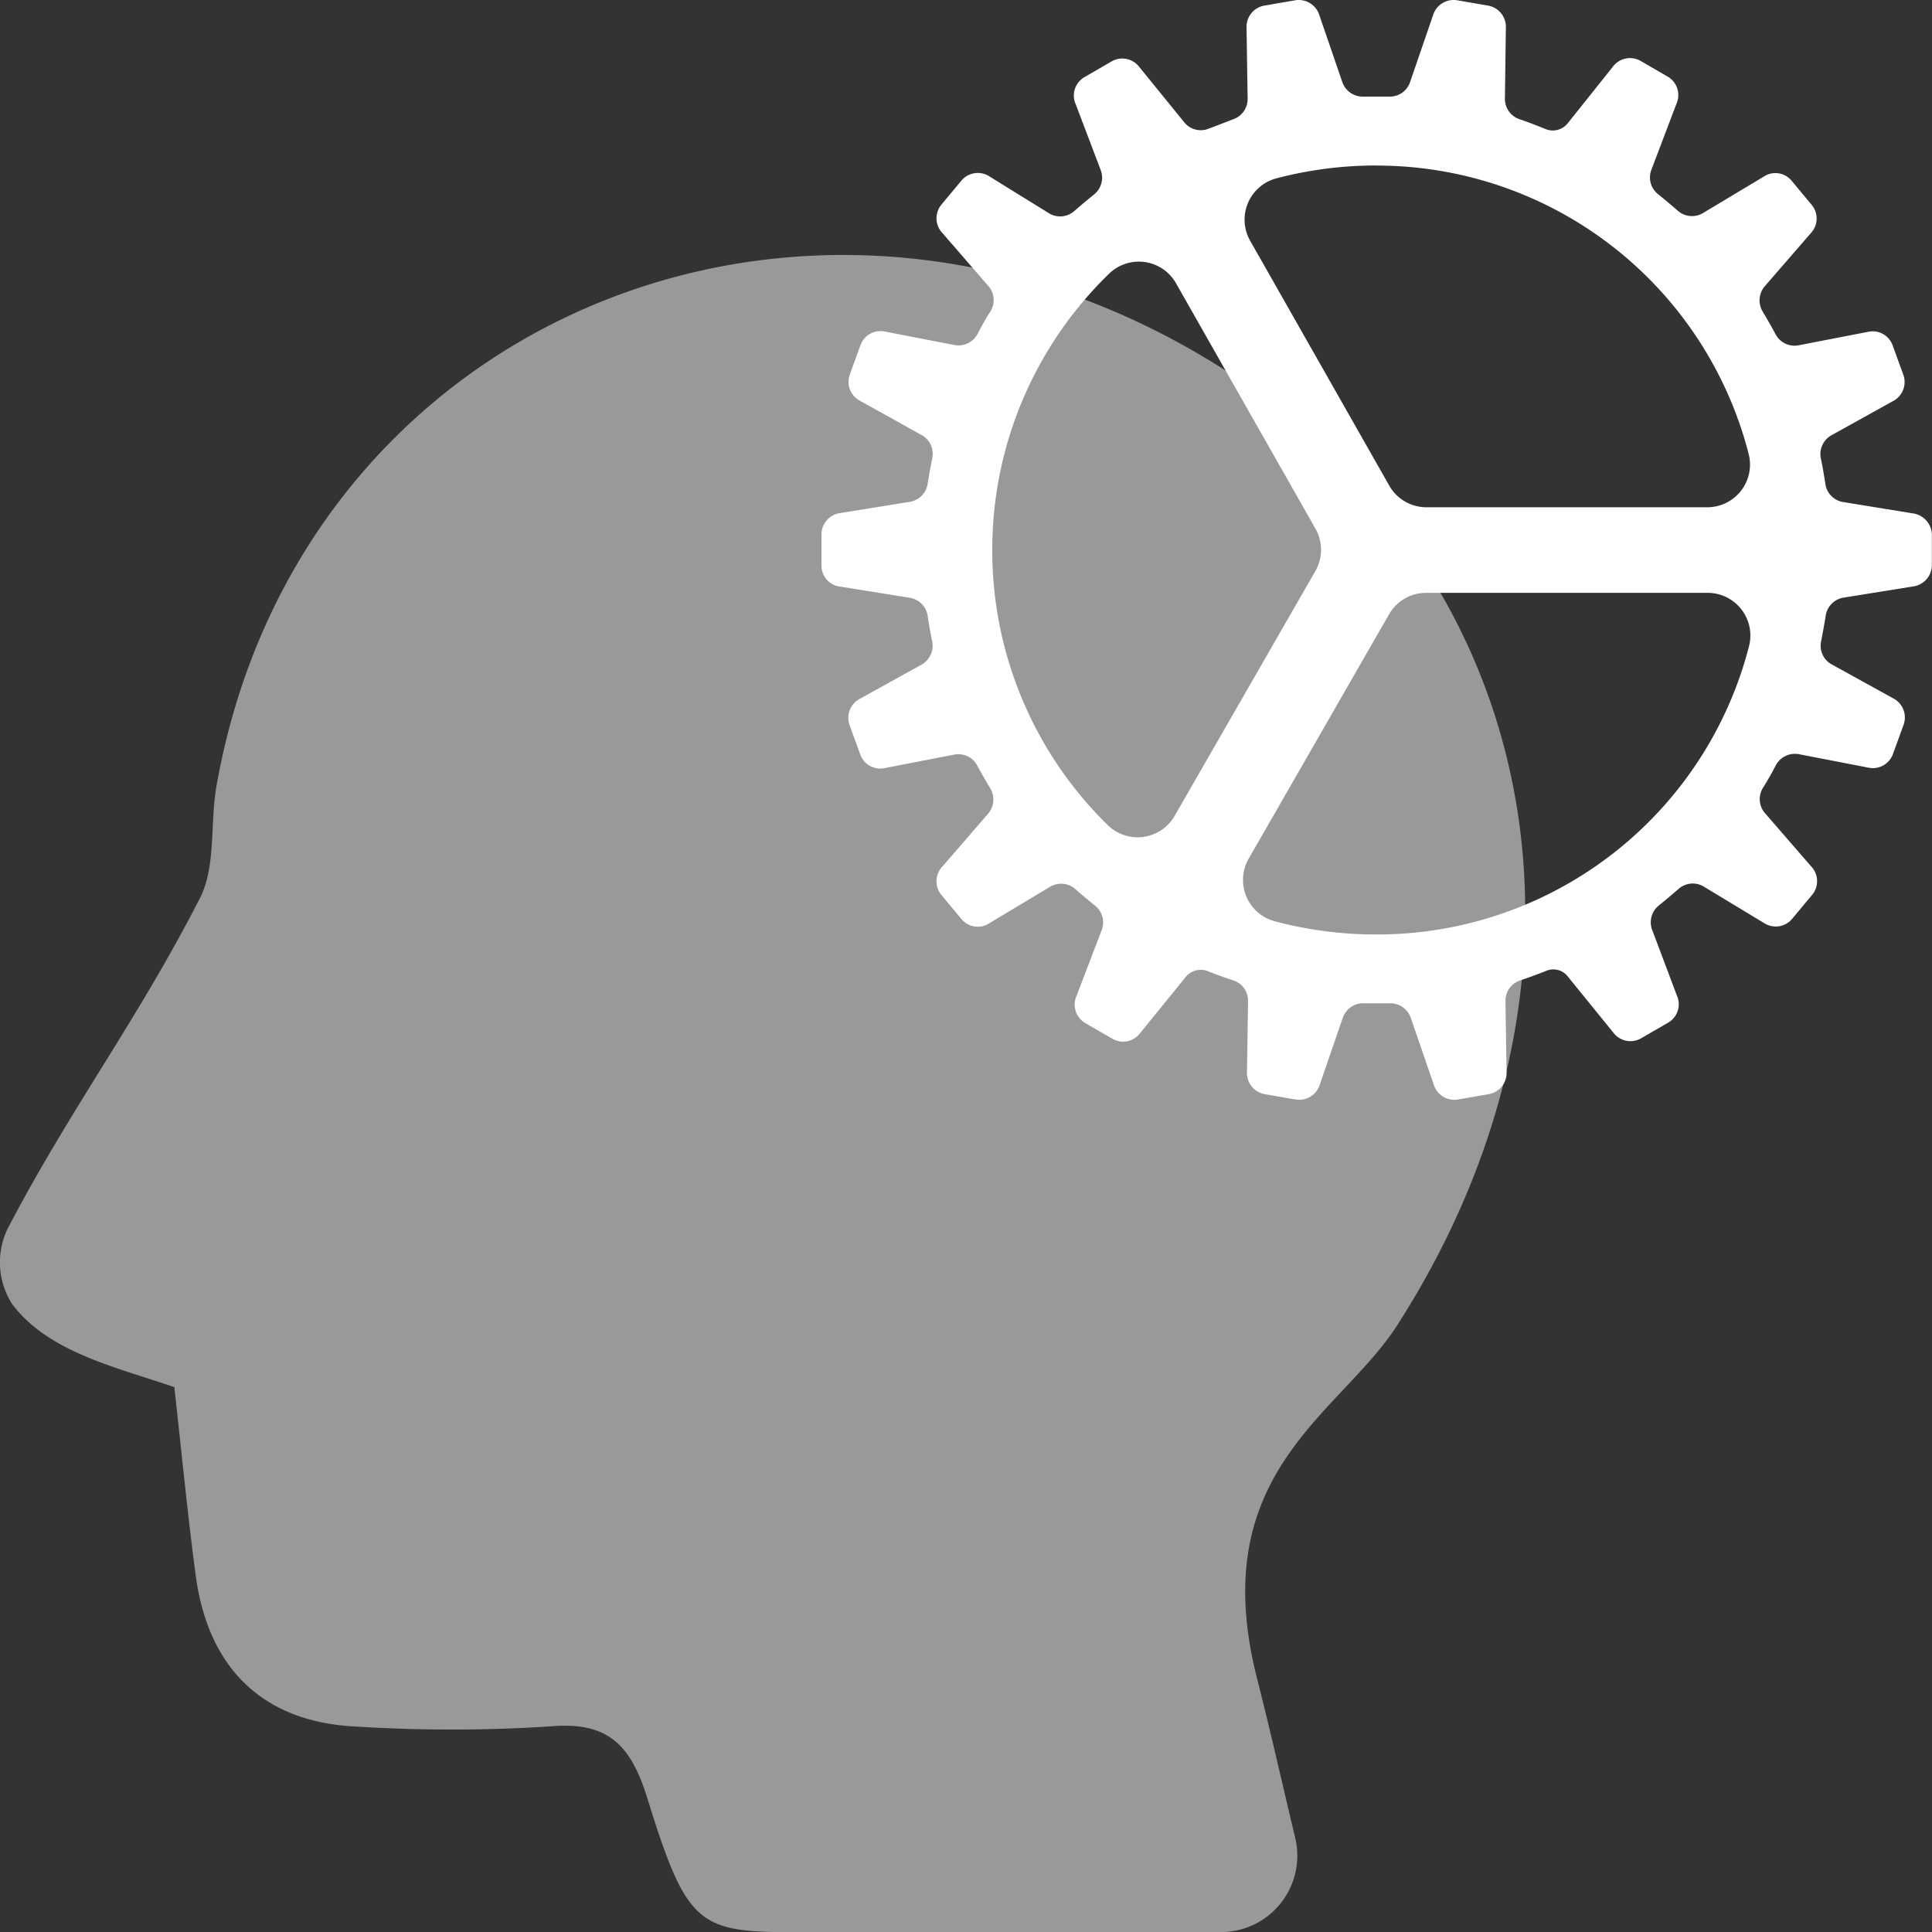
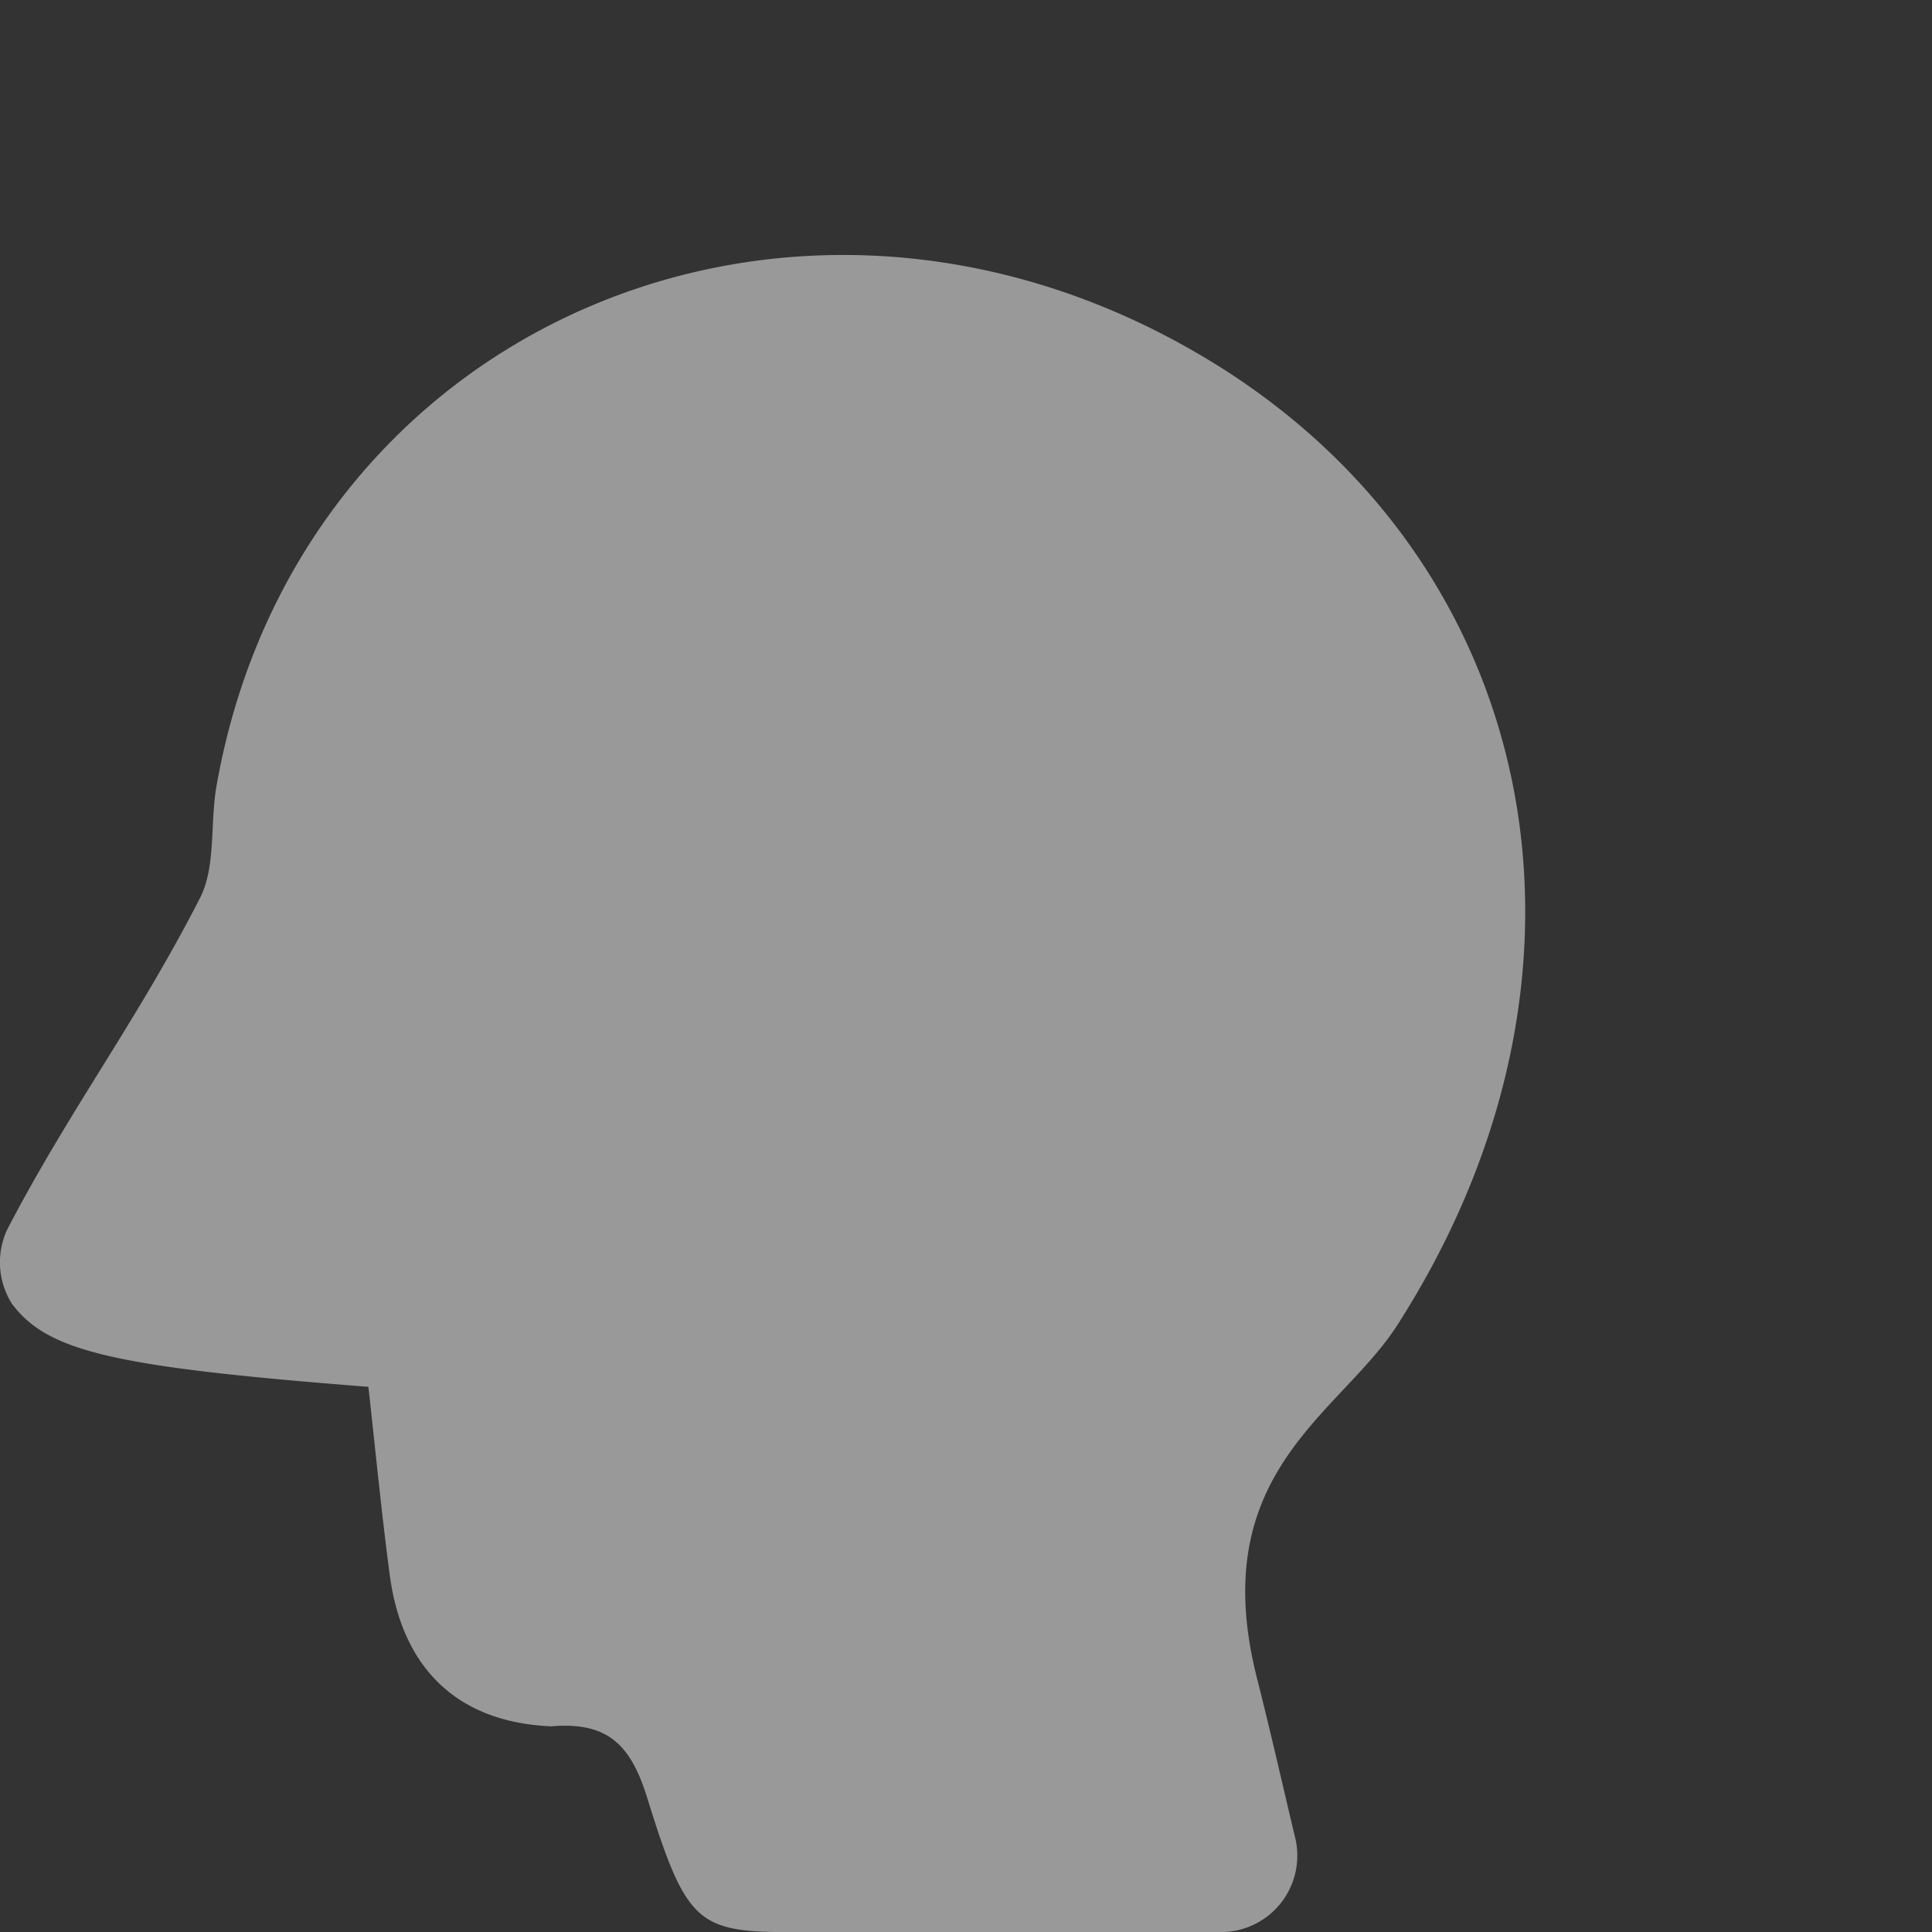
<svg xmlns="http://www.w3.org/2000/svg" width="70" height="70" viewBox="0 0 70 70">
  <rect x="0" y="0" width="70" height="70" fill="#333333" stroke="none" />
  <g id="Feature-2" transform="translate(-861 -183)">
    <rect id="Rectangle_18" data-name="Rectangle 18" width="70" height="70" transform="translate(861 183)" fill="#808bde" opacity="0" />
-     <path id="Path_101" data-name="Path 101" d="M.266,35.3C2.514,30.979,4.961,27.762,7.245,23.3c.588-1.15.36-2.711.6-4.066C10.8,2.469,29.04-5.266,43.958,3.905,55.8,11.186,58.866,25.92,50.628,38.771c-2.085,3.253-6.979,5.327-5.084,12.8.529,2.085.906,3.784,1.38,5.765a2.768,2.768,0,0,1-2.663,3.428h-6.7l-7.437,0c-4.73,0-5.074.3-6.669-4.847-.588-1.9-1.4-2.786-3.485-2.608a55.221,55.221,0,0,1-7.031.01c-3.368-.143-5.394-2.072-5.848-5.478-.3-2.253-.516-4.517-.775-6.822C4.2,40.294,1.735,39.75.434,38a2.806,2.806,0,0,1-.168-2.7" transform="translate(861 192.239)" fill="#fff" opacity="0.5" />
-     <path id="cog-outline" d="M87.537,68.61,85.014,68.2a.774.774,0,0,1-.638-.66c-.048-.31-.1-.62-.164-.92a.782.782,0,0,1,.377-.834l2.234-1.24a.779.779,0,0,0,.377-.96l-.387-1.064a.768.768,0,0,0-.909-.484l-2.5.484a.774.774,0,0,1-.831-.4q-.218-.406-.464-.814a.789.789,0,0,1,.068-.921l1.673-1.929a.774.774,0,0,0,.029-1.027l-.725-.871a.762.762,0,0,0-1.016-.146l-2.2,1.319a.774.774,0,0,1-.908-.087c-.232-.2-.474-.407-.716-.6a.774.774,0,0,1-.242-.881l.909-2.394a.774.774,0,0,0-.314-.982l-.987-.572a.774.774,0,0,0-1.005.214l-1.61,2.016a.692.692,0,0,1-.822.242s-.542-.222-.948-.359a.774.774,0,0,1-.529-.745L72.8,51.03a.781.781,0,0,0-.638-.815l-1.121-.193a.781.781,0,0,0-.88.543l-.832,2.423a.774.774,0,0,1-.754.523H67.63a.781.781,0,0,1-.754-.523l-.832-2.423a.781.781,0,0,0-.88-.543l-1.121.193a.781.781,0,0,0-.638.815l.039,2.559a.774.774,0,0,1-.531.746c-.222.087-.706.272-.938.359a.77.77,0,0,1-.851-.282l-1.6-1.968a.774.774,0,0,0-1.005-.21l-.987.572a.768.768,0,0,0-.319.976l.909,2.394a.78.78,0,0,1-.242.881c-.242.193-.484.4-.716.6a.774.774,0,0,1-.908.087l-2.163-1.339a.774.774,0,0,0-1.016.146l-.725.871a.774.774,0,0,0,.029,1.027l1.673,1.929a.774.774,0,0,1,.068.921q-.247.387-.464.814a.785.785,0,0,1-.831.4l-2.5-.484a.774.774,0,0,0-.909.484l-.387,1.064a.779.779,0,0,0,.377.96l2.231,1.241a.768.768,0,0,1,.377.834c-.058.31-.116.61-.164.92a.782.782,0,0,1-.638.66l-2.523.406a.783.783,0,0,0-.687.766V70.5a.76.76,0,0,0,.687.766l2.523.406a.774.774,0,0,1,.638.66c.048.31.1.62.164.92a.782.782,0,0,1-.377.834L49.4,75.327a.779.779,0,0,0-.377.96l.387,1.064a.768.768,0,0,0,.909.484l2.5-.484a.774.774,0,0,1,.831.4q.218.406.464.814a.789.789,0,0,1-.068.921L52.38,81.413a.774.774,0,0,0-.029,1.027l.725.871a.762.762,0,0,0,1.016.146l2.2-1.319a.774.774,0,0,1,.908.087c.232.2.474.407.716.6a.774.774,0,0,1,.242.881L57.243,86.1a.774.774,0,0,0,.319.979l.987.572a.774.774,0,0,0,1.005-.214l1.624-2a.71.71,0,0,1,.793-.252c.329.135.551.213.958.349a.774.774,0,0,1,.531.746l-.039,2.559a.781.781,0,0,0,.638.815l1.121.193a.781.781,0,0,0,.88-.543l.832-2.418a.774.774,0,0,1,.754-.523H68.6a.781.781,0,0,1,.754.523l.832,2.418a.781.781,0,0,0,.88.543l1.121-.193a.781.781,0,0,0,.638-.815l-.039-2.559a.774.774,0,0,1,.531-.746c.406-.136.677-.243.929-.34a.661.661,0,0,1,.8.2l1.645,2.026a.774.774,0,0,0,1.009.211l.987-.572A.767.767,0,0,0,79,86.091L78.1,83.7a.782.782,0,0,1,.242-.882c.242-.193.484-.4.716-.6a.774.774,0,0,1,.908-.087l2.187,1.322a.774.774,0,0,0,1.016-.146l.725-.871A.774.774,0,0,0,83.86,81.4l-1.673-1.929a.774.774,0,0,1-.068-.921q.247-.392.464-.814a.785.785,0,0,1,.831-.4l2.5.484a.774.774,0,0,0,.909-.484l.387-1.064a.779.779,0,0,0-.377-.96L84.6,74.08a.768.768,0,0,1-.377-.834c.058-.31.116-.61.164-.92a.782.782,0,0,1,.638-.66l2.523-.406a.783.783,0,0,0,.687-.766V69.358A.8.8,0,0,0,87.537,68.61Zm-19.416-12.6A13.913,13.913,0,0,1,81.6,66.467a1.548,1.548,0,0,1-1.5,1.923H69.922a1.548,1.548,0,0,1-1.346-.783l-5.04-8.872a1.548,1.548,0,0,1,.953-2.263,14.215,14.215,0,0,1,3.633-.465ZM54.191,69.938a13.931,13.931,0,0,1,4.223-10,1.548,1.548,0,0,1,2.435.336L65.9,69.164a1.548,1.548,0,0,1,0,1.535l-5.1,8.871a1.548,1.548,0,0,1-2.436.325A13.925,13.925,0,0,1,54.191,69.938ZM68.121,83.869a14.211,14.211,0,0,1-3.694-.479,1.548,1.548,0,0,1-.944-2.268l5.087-8.857a1.548,1.548,0,0,1,1.343-.774h10.2a1.548,1.548,0,0,1,1.5,1.923A13.915,13.915,0,0,1,68.121,83.869Z" transform="translate(842.76 132.989)" fill="#fff" />
+     <path id="Path_101" data-name="Path 101" d="M.266,35.3C2.514,30.979,4.961,27.762,7.245,23.3c.588-1.15.36-2.711.6-4.066C10.8,2.469,29.04-5.266,43.958,3.905,55.8,11.186,58.866,25.92,50.628,38.771c-2.085,3.253-6.979,5.327-5.084,12.8.529,2.085.906,3.784,1.38,5.765a2.768,2.768,0,0,1-2.663,3.428h-6.7l-7.437,0c-4.73,0-5.074.3-6.669-4.847-.588-1.9-1.4-2.786-3.485-2.608c-3.368-.143-5.394-2.072-5.848-5.478-.3-2.253-.516-4.517-.775-6.822C4.2,40.294,1.735,39.75.434,38a2.806,2.806,0,0,1-.168-2.7" transform="translate(861 192.239)" fill="#fff" opacity="0.5" />
  </g>
</svg>